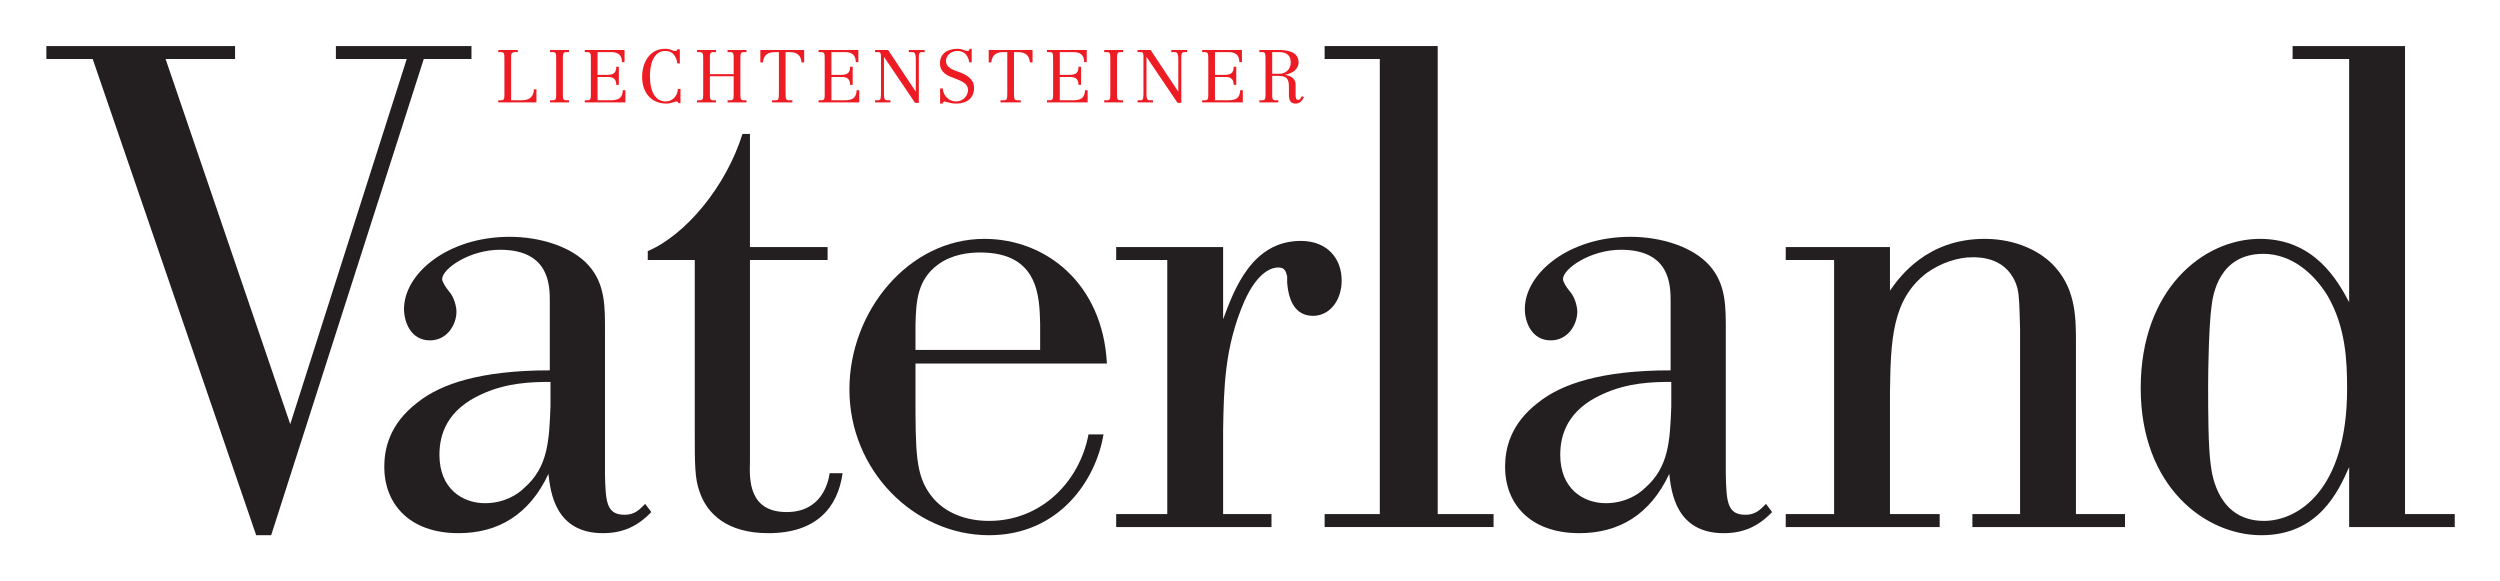
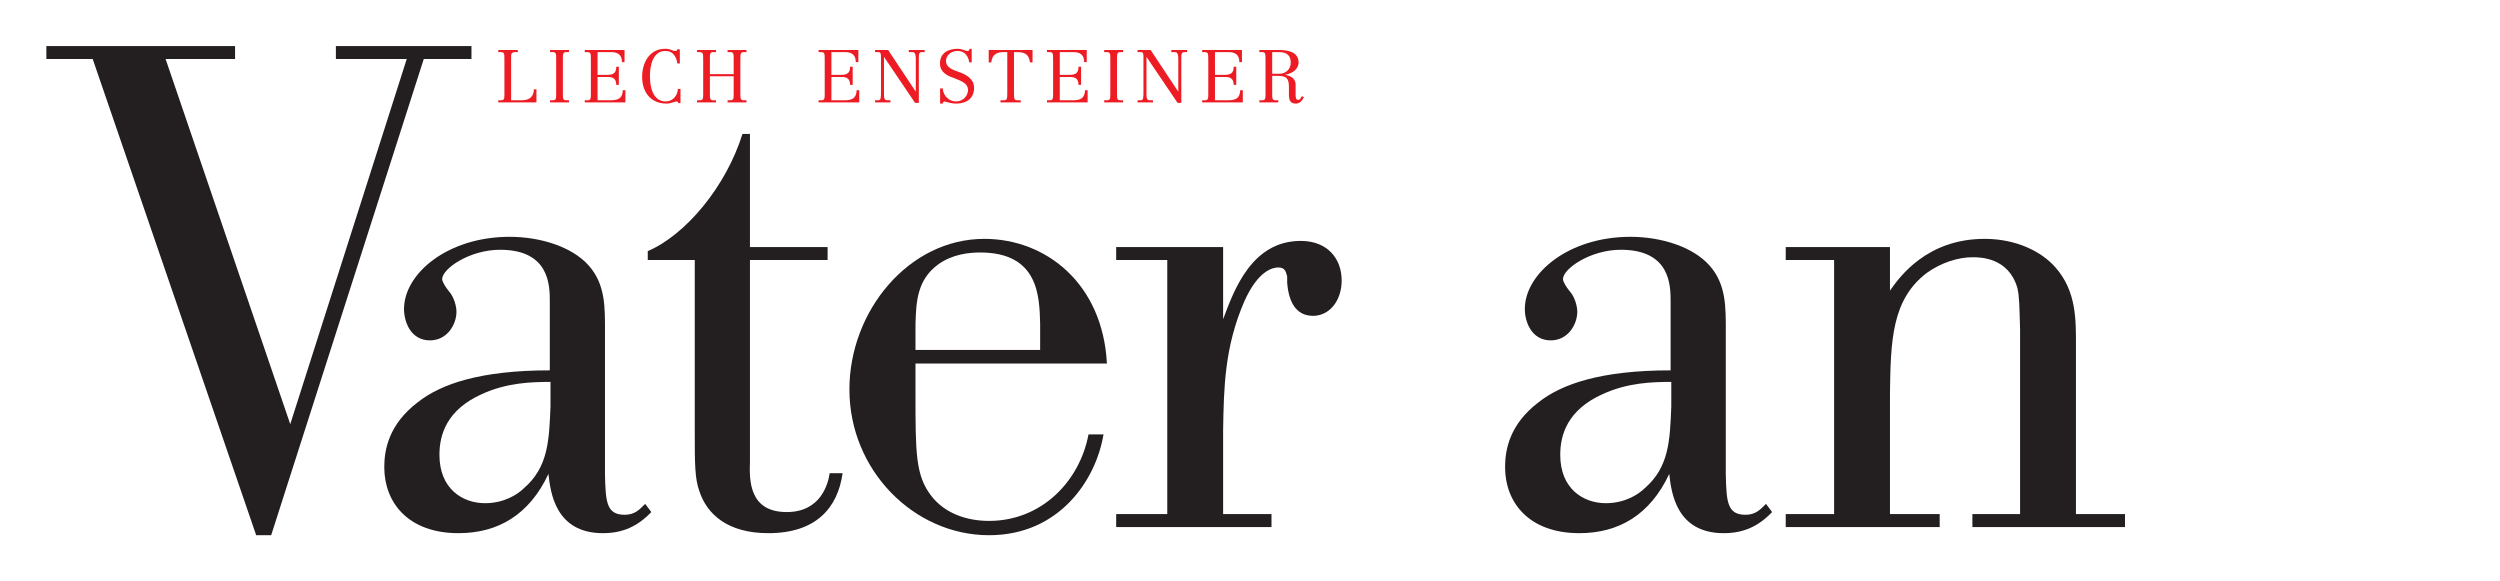
<svg xmlns="http://www.w3.org/2000/svg" version="1.0" width="542.87" height="126.2" id="svg2">
  <defs id="defs4">
    <clipPath id="clipPath2424">
      <path d="M 0.03,841.95 L 595.29,841.95 L 595.29,0.03 L 0.03,0.03 L 0.03,841.95 z" id="path2426" />
    </clipPath>
    <clipPath id="clipPath2418">
      <path d="M 0,841 L 595.276,841 L 595.276,-0.89 L 0,-0.89 L 0,841 z" id="path2420" />
    </clipPath>
  </defs>
  <g transform="translate(-2.849,0.382)" id="layer1">
    <g transform="matrix(1.777,0,0,1.777,-349.565,10.535)" id="g4675">
      <path d="M 250.104,1.067 L 231.457,59.259 L 229.625,59.259 L 209.647,1.067 L 203.985,1.067 L 203.985,-0.515 L 227.045,-0.515 L 227.045,1.067 L 218.554,1.067 L 233.788,45.689 L 248.023,1.067 L 239.365,1.067 L 239.365,-0.515 L 255.932,-0.515 L 255.932,1.067 L 250.104,1.067" id="path3140" style="fill:#231f20;fill-opacity:1;fill-rule:nonzero;stroke:none" />
      <path d="M 265.589,40.527 C 263.258,40.527 260.26,40.61 257.18,42.026 C 252.935,43.941 252.019,46.937 252.019,49.435 C 252.019,53.597 254.849,55.346 257.597,55.346 C 259.928,55.346 261.593,54.264 262.342,53.514 C 265.339,50.934 265.422,47.604 265.589,43.525 L 265.589,40.527 z M 272.248,51.849 C 272.332,55.18 272.415,56.761 274.663,56.761 C 275.912,56.761 276.494,56.095 277.16,55.429 L 277.909,56.429 C 276.244,58.176 274.413,59.009 271.999,59.009 C 266.172,59.009 265.589,54.014 265.339,51.766 C 263.008,56.761 259.178,59.009 254.35,59.009 C 248.189,59.009 245.277,55.262 245.277,50.934 C 245.277,48.769 245.859,45.689 249.355,43.025 C 252.185,40.777 257.014,39.112 265.505,39.112 L 265.505,30.704 C 265.505,28.789 265.505,24.377 259.428,24.377 C 255.682,24.377 252.352,26.707 252.352,27.956 C 252.352,28.29 252.768,28.955 253.184,29.455 C 253.85,30.205 254.1,31.37 254.1,31.952 C 254.1,33.451 253.018,35.449 250.854,35.449 C 248.523,35.449 247.69,33.201 247.69,31.62 C 247.69,27.29 253.018,22.795 260.594,22.795 C 264.423,22.795 268.253,24.044 270.25,26.291 C 272.332,28.622 272.248,31.454 272.248,34.45 L 272.248,51.849" id="path3142" style="fill:#231f20;fill-opacity:1;fill-rule:nonzero;stroke:none" />
      <path d="M 299.453,25.625 L 289.963,25.625 L 289.963,50.267 C 289.879,52.599 289.879,56.429 294.458,56.429 C 298.704,56.429 299.537,52.847 299.703,51.682 L 301.284,51.682 C 300.702,55.845 298.12,59.009 292.21,59.009 C 287.215,59.009 284.718,56.677 283.803,53.931 C 283.219,52.349 283.219,50.601 283.219,46.437 L 283.219,25.625 L 277.475,25.625 L 277.475,24.544 C 282.138,22.545 287.049,16.635 289.047,10.225 L 289.963,10.225 L 289.963,24.044 L 299.453,24.044 L 299.453,25.625" id="path3144" style="fill:#231f20;fill-opacity:1;fill-rule:nonzero;stroke:none" />
      <path d="M 325.425,33.451 C 325.342,30.121 325.259,24.71 318.1,24.71 C 316.602,24.71 314.687,24.96 313.022,26.125 C 310.358,28.04 310.274,30.787 310.192,33.451 L 310.192,36.615 L 325.425,36.615 L 325.425,33.451 z M 333.168,46.937 C 332.252,52.515 327.757,59.259 319.182,59.259 C 310.024,59.259 302.117,51.35 302.117,41.444 C 302.117,31.87 309.358,23.045 318.599,23.045 C 326.174,23.045 333.084,28.54 333.583,38.28 L 310.192,38.28 L 310.192,41.942 C 310.192,49.185 310.192,51.932 312.105,54.43 C 313.77,56.595 316.435,57.51 319.182,57.51 C 325.592,57.51 330.254,52.681 331.335,46.937 L 333.168,46.937" id="path3146" style="fill:#231f20;fill-opacity:1;fill-rule:nonzero;stroke:none" />
      <path d="M 334.715,24.044 L 347.784,24.044 L 347.784,32.869 C 349.117,29.289 351.282,23.295 357.275,23.295 C 360.605,23.295 362.27,25.542 362.27,28.124 C 362.27,30.62 360.772,32.452 358.774,32.452 C 356.609,32.452 355.777,30.62 355.61,28.372 L 355.61,27.624 C 355.444,26.957 355.277,26.541 354.528,26.541 C 353.945,26.541 352.114,26.791 350.365,30.704 C 347.952,36.281 347.868,41.276 347.784,46.437 L 347.784,56.677 L 353.695,56.677 L 353.695,58.26 L 334.715,58.26 L 334.715,56.677 L 340.959,56.677 L 340.959,25.625 L 334.715,25.625 L 334.715,24.044" id="path3148" style="fill:#231f20;fill-opacity:1;fill-rule:nonzero;stroke:none" />
-       <path d="M 360.188,-0.515 L 374.007,-0.515 L 374.007,56.677 L 380.833,56.677 L 380.833,58.26 L 360.188,58.26 L 360.188,56.677 L 366.93,56.677 L 366.93,1.067 L 360.188,1.067 L 360.188,-0.515" id="path3150" style="fill:#231f20;fill-opacity:1;fill-rule:nonzero;stroke:none" />
      <path d="M 402.55,40.527 C 400.219,40.527 397.222,40.61 394.143,42.026 C 389.897,43.941 388.98,46.937 388.98,49.435 C 388.98,53.597 391.81,55.346 394.558,55.346 C 396.889,55.346 398.554,54.264 399.303,53.514 C 402.3,50.934 402.384,47.604 402.55,43.525 L 402.55,40.527 z M 409.21,51.849 C 409.293,55.18 409.377,56.761 411.624,56.761 C 412.873,56.761 413.455,56.095 414.122,55.429 L 414.87,56.429 C 413.205,58.176 411.374,59.009 408.96,59.009 C 403.133,59.009 402.55,54.014 402.3,51.766 C 399.969,56.761 396.14,59.009 391.312,59.009 C 385.152,59.009 382.238,55.262 382.238,50.934 C 382.238,48.769 382.82,45.689 386.317,43.025 C 389.148,40.777 393.975,39.112 402.467,39.112 L 402.467,30.704 C 402.467,28.789 402.467,24.377 396.389,24.377 C 392.644,24.377 389.314,26.707 389.314,27.956 C 389.314,28.29 389.73,28.955 390.145,29.455 C 390.813,30.205 391.062,31.37 391.062,31.952 C 391.062,33.451 389.979,35.449 387.815,35.449 C 385.484,35.449 384.652,33.201 384.652,31.62 C 384.652,27.29 389.979,22.795 397.555,22.795 C 401.384,22.795 405.214,24.044 407.212,26.291 C 409.293,28.622 409.21,31.454 409.21,34.45 L 409.21,51.849" id="path3152" style="fill:#231f20;fill-opacity:1;fill-rule:nonzero;stroke:none" />
      <path d="M 435.348,58.26 L 416.535,58.26 L 416.535,56.677 L 422.445,56.677 L 422.445,25.625 L 416.535,25.625 L 416.535,24.044 L 429.272,24.044 L 429.272,29.372 C 430.437,27.706 433.767,23.045 440.843,23.045 C 444.755,23.045 447.835,24.626 449.5,26.541 C 452.082,29.455 451.998,33.035 451.998,36.031 L 451.998,56.677 L 457.992,56.677 L 457.992,58.26 L 439.344,58.26 L 439.344,56.677 L 445.172,56.677 L 445.172,34.117 C 445.089,31.204 445.089,30.121 444.839,29.039 C 443.757,25.292 440.26,25.292 439.344,25.292 C 437.597,25.292 435.515,25.959 433.767,27.207 C 429.522,30.454 429.355,35.366 429.272,41.942 L 429.272,56.677 L 435.348,56.677 L 435.348,58.26" id="path3154" style="fill:#231f20;fill-opacity:1;fill-rule:nonzero;stroke:none" />
-       <path d="M 468.485,50.767 C 468.652,52.099 469.484,57.51 474.979,57.51 C 479.058,57.51 485.134,53.847 485.134,41.36 C 485.134,37.946 484.968,33.784 482.72,29.955 C 480.972,27.124 478.225,24.876 474.895,24.876 C 469.484,24.876 468.735,29.871 468.568,31.287 C 468.235,33.701 468.152,39.195 468.152,40.944 C 468.152,43.941 468.152,48.602 468.485,50.767 z M 478.474,-0.515 L 492.21,-0.515 L 492.21,56.677 L 498.288,56.677 L 498.288,58.26 L 485.384,58.26 L 485.384,50.934 C 484.053,53.931 481.638,59.259 474.645,59.259 C 467.819,59.259 459.912,53.347 459.912,41.276 C 459.912,29.205 467.569,23.045 474.479,23.045 C 481.139,23.045 483.969,28.124 485.384,30.787 L 485.384,1.067 L 478.474,1.067 L 478.474,-0.515" id="path3156" style="fill:#231f20;fill-opacity:1;fill-rule:nonzero;stroke:none" />
      <path d="M 261.595,-0.036 L 261.595,0.224 L 261.325,0.224 C 260.777,0.224 260.777,0.44 260.777,0.845 L 260.777,6.11 L 262.082,6.11 C 263.044,6.11 263.548,5.642 263.558,4.769 L 263.873,4.769 L 263.873,6.371 L 259.21,6.371 L 259.21,6.11 L 259.562,6.11 C 259.885,6.11 259.958,5.956 259.958,5.452 L 259.958,1.196 C 259.958,0.314 259.948,0.224 259.435,0.224 L 259.21,0.224 L 259.21,-0.036 L 261.595,-0.036" id="path3158" style="fill:#ed1c24;fill-opacity:1;fill-rule:nonzero;stroke:none" />
      <path d="M 267.85,6.371 L 265.538,6.371 L 265.538,6.11 L 265.817,6.11 C 266.258,6.11 266.284,5.975 266.284,5.326 L 266.284,1.079 C 266.284,0.412 266.275,0.224 265.843,0.224 L 265.538,0.224 L 265.538,-0.036 L 267.85,-0.036 L 267.85,0.224 L 267.544,0.224 C 267.113,0.224 267.104,0.412 267.104,1.079 L 267.104,5.326 C 267.104,5.975 267.13,6.11 267.572,6.11 L 267.85,6.11 L 267.85,6.371" id="path3160" style="fill:#ed1c24;fill-opacity:1;fill-rule:nonzero;stroke:none" />
      <path d="M 269.777,6.11 L 270.128,6.11 C 270.452,6.11 270.523,5.956 270.523,5.452 L 270.523,1.196 C 270.523,0.314 270.514,0.224 270.002,0.224 L 269.777,0.224 L 269.777,-0.036 L 274.637,-0.036 L 274.637,1.447 L 274.322,1.447 C 274.322,0.584 273.853,0.224 273.008,0.224 L 271.343,0.224 L 271.343,3.005 L 272.468,3.005 C 273.214,3.005 273.628,2.834 273.628,2.015 L 273.943,2.015 L 273.943,4.229 L 273.628,4.229 C 273.628,3.374 273.089,3.266 272.657,3.266 L 271.343,3.266 L 271.343,6.11 L 272.908,6.11 C 273.827,6.11 274.384,5.911 274.429,4.876 L 274.744,4.876 L 274.744,6.371 L 269.777,6.371 L 269.777,6.11" id="path3162" style="fill:#ed1c24;fill-opacity:1;fill-rule:nonzero;stroke:none" />
      <path d="M 281.395,1.61 L 281.089,1.61 C 280.98,0.764 280.532,0.08 279.64,0.08 C 278.074,0.08 277.742,1.907 277.742,3.131 C 277.742,5.165 278.46,6.254 279.677,6.254 C 280.513,6.254 281.125,5.552 281.16,4.724 L 281.475,4.724 L 281.475,6.461 L 281.215,6.461 C 281.188,6.362 281.125,6.254 281.008,6.254 C 280.774,6.254 280.298,6.515 279.775,6.515 C 277.768,6.515 276.787,5.039 276.787,3.256 C 276.787,1.537 277.669,-0.181 279.604,-0.181 C 279.947,-0.181 280.153,-0.128 280.324,-0.055 C 280.504,0.017 280.639,0.08 280.828,0.08 C 280.945,0.08 281.08,0.044 281.08,-0.119 L 281.395,-0.119 L 281.395,1.61" id="path3164" style="fill:#ed1c24;fill-opacity:1;fill-rule:nonzero;stroke:none" />
      <path d="M 283.502,6.11 L 283.853,6.11 C 284.177,6.11 284.248,5.956 284.248,5.452 L 284.248,1.196 C 284.248,0.314 284.239,0.224 283.727,0.224 L 283.502,0.224 L 283.502,-0.036 L 285.814,-0.036 L 285.814,0.224 L 285.508,0.224 C 285.077,0.224 285.068,0.412 285.068,1.079 L 285.068,2.915 L 287.974,2.915 L 287.974,1.079 C 287.974,0.412 287.965,0.224 287.534,0.224 L 287.228,0.224 L 287.228,-0.036 L 289.54,-0.036 L 289.54,0.224 L 289.315,0.224 C 288.803,0.224 288.793,0.314 288.793,1.196 L 288.793,5.452 C 288.793,5.956 288.865,6.11 289.189,6.11 L 289.54,6.11 L 289.54,6.371 L 287.228,6.371 L 287.228,6.11 L 287.505,6.11 C 287.948,6.11 287.974,5.975 287.974,5.326 L 287.974,3.176 L 285.068,3.176 L 285.068,5.326 C 285.068,5.975 285.094,6.11 285.535,6.11 L 285.814,6.11 L 285.814,6.371 L 283.502,6.371 L 283.502,6.11" id="path3166" style="fill:#ed1c24;fill-opacity:1;fill-rule:nonzero;stroke:none" />
-       <path d="M 291.232,-0.036 L 296.588,-0.036 L 296.588,1.484 L 296.272,1.484 C 296.182,0.692 295.822,0.224 294.769,0.224 L 294.319,0.224 L 294.319,5.111 C 294.319,5.956 294.338,6.11 294.742,6.11 L 295.147,6.11 L 295.147,6.371 L 292.673,6.371 L 292.673,6.11 L 293.077,6.11 C 293.482,6.11 293.5,5.956 293.5,5.111 L 293.5,0.224 L 293.05,0.224 C 291.997,0.224 291.637,0.692 291.548,1.484 L 291.232,1.484 L 291.232,-0.036" id="path3168" style="fill:#ed1c24;fill-opacity:1;fill-rule:nonzero;stroke:none" />
      <path d="M 298.35,6.11 L 298.702,6.11 C 299.025,6.11 299.098,5.956 299.098,5.452 L 299.098,1.196 C 299.098,0.314 299.089,0.224 298.575,0.224 L 298.35,0.224 L 298.35,-0.036 L 303.21,-0.036 L 303.21,1.447 L 302.895,1.447 C 302.895,0.584 302.428,0.224 301.582,0.224 L 299.917,0.224 L 299.917,3.005 L 301.042,3.005 C 301.789,3.005 302.203,2.834 302.203,2.015 L 302.518,2.015 L 302.518,4.229 L 302.203,4.229 C 302.203,3.374 301.663,3.266 301.23,3.266 L 299.917,3.266 L 299.917,6.11 L 301.483,6.11 C 302.4,6.11 302.959,5.911 303.004,4.876 L 303.319,4.876 L 303.319,6.371 L 298.35,6.371 L 298.35,6.11" id="path3170" style="fill:#ed1c24;fill-opacity:1;fill-rule:nonzero;stroke:none" />
      <path d="M 310.213,5.039 L 310.23,5.039 L 310.23,1.151 C 310.23,0.251 310.05,0.224 309.69,0.224 L 309.375,0.224 L 309.375,-0.036 L 311.31,-0.036 L 311.31,0.224 L 310.969,0.224 C 310.609,0.224 310.6,0.512 310.6,0.89 L 310.6,6.425 L 310.14,6.425 L 306.36,0.836 L 306.343,0.836 L 306.343,5.309 C 306.343,5.767 306.352,6.11 306.739,6.11 L 307.134,6.11 L 307.134,6.371 L 305.254,6.371 L 305.254,6.11 L 305.65,6.11 C 305.974,6.11 305.974,5.812 305.974,4.985 L 305.974,0.997 C 305.974,0.431 305.974,0.224 305.632,0.224 L 305.254,0.224 L 305.254,-0.036 L 306.847,-0.036 L 310.213,5.039" id="path3172" style="fill:#ed1c24;fill-opacity:1;fill-rule:nonzero;stroke:none" />
      <path d="M 313.515,4.661 C 313.597,5.615 314.308,6.254 315.172,6.254 C 316,6.254 316.612,5.544 316.612,4.859 C 316.612,4.067 315.847,3.761 314.902,3.401 C 314.308,3.176 313.183,2.816 313.183,1.61 C 313.183,0.305 314.218,-0.181 315.325,-0.181 C 315.63,-0.181 315.883,-0.109 316.08,-0.046 C 316.288,0.026 316.45,0.097 316.585,0.097 C 316.71,0.097 316.792,-0.073 316.8,-0.181 L 317.062,-0.181 L 317.062,1.475 L 316.747,1.475 L 316.747,1.439 C 316.747,1.376 316.603,0.08 315.315,0.08 C 314.595,0.08 313.92,0.594 313.92,1.286 C 313.92,2.15 314.775,2.392 315.64,2.707 C 316.395,2.987 317.35,3.509 317.35,4.58 C 317.35,5.992 316.297,6.515 315.163,6.515 C 314.83,6.515 314.505,6.451 314.263,6.389 C 314.01,6.326 313.83,6.262 313.759,6.262 C 313.624,6.262 313.525,6.38 313.515,6.515 L 313.2,6.515 L 313.2,4.661 L 313.515,4.661" id="path3174" style="fill:#ed1c24;fill-opacity:1;fill-rule:nonzero;stroke:none" />
      <path d="M 319.14,-0.036 L 324.495,-0.036 L 324.495,1.484 L 324.18,1.484 C 324.09,0.692 323.73,0.224 322.678,0.224 L 322.228,0.224 L 322.228,5.111 C 322.228,5.956 322.245,6.11 322.65,6.11 L 323.055,6.11 L 323.055,6.371 L 320.58,6.371 L 320.58,6.11 L 320.985,6.11 C 321.39,6.11 321.408,5.956 321.408,5.111 L 321.408,0.224 L 320.959,0.224 C 319.905,0.224 319.545,0.692 319.455,1.484 L 319.14,1.484 L 319.14,-0.036" id="path3176" style="fill:#ed1c24;fill-opacity:1;fill-rule:nonzero;stroke:none" />
      <path d="M 326.259,6.11 L 326.61,6.11 C 326.934,6.11 327.007,5.956 327.007,5.452 L 327.007,1.196 C 327.007,0.314 326.998,0.224 326.484,0.224 L 326.259,0.224 L 326.259,-0.036 L 331.119,-0.036 L 331.119,1.447 L 330.805,1.447 C 330.805,0.584 330.337,0.224 329.49,0.224 L 327.825,0.224 L 327.825,3.005 L 328.95,3.005 C 329.698,3.005 330.112,2.834 330.112,2.015 L 330.427,2.015 L 330.427,4.229 L 330.112,4.229 C 330.112,3.374 329.572,3.266 329.14,3.266 L 327.825,3.266 L 327.825,6.11 L 329.392,6.11 C 330.309,6.11 330.868,5.911 330.913,4.876 L 331.228,4.876 L 331.228,6.371 L 326.259,6.371 L 326.259,6.11" id="path3178" style="fill:#ed1c24;fill-opacity:1;fill-rule:nonzero;stroke:none" />
      <path d="M 335.565,6.371 L 333.253,6.371 L 333.253,6.11 L 333.532,6.11 C 333.973,6.11 333.999,5.975 333.999,5.326 L 333.999,1.079 C 333.999,0.412 333.99,0.224 333.559,0.224 L 333.253,0.224 L 333.253,-0.036 L 335.565,-0.036 L 335.565,0.224 L 335.259,0.224 C 334.828,0.224 334.818,0.412 334.818,1.079 L 334.818,5.326 C 334.818,5.975 334.845,6.11 335.287,6.11 L 335.565,6.11 L 335.565,6.371" id="path3180" style="fill:#ed1c24;fill-opacity:1;fill-rule:nonzero;stroke:none" />
      <path d="M 342.288,5.039 L 342.307,5.039 L 342.307,1.151 C 342.307,0.251 342.127,0.224 341.767,0.224 L 341.452,0.224 L 341.452,-0.036 L 343.387,-0.036 L 343.387,0.224 L 343.044,0.224 C 342.684,0.224 342.675,0.512 342.675,0.89 L 342.675,6.425 L 342.217,6.425 L 338.437,0.836 L 338.418,0.836 L 338.418,5.309 C 338.418,5.767 338.428,6.11 338.814,6.11 L 339.21,6.11 L 339.21,6.371 L 337.329,6.371 L 337.329,6.11 L 337.725,6.11 C 338.049,6.11 338.049,5.812 338.049,4.985 L 338.049,0.997 C 338.049,0.431 338.049,0.224 337.708,0.224 L 337.329,0.224 L 337.329,-0.036 L 338.923,-0.036 L 342.288,5.039" id="path3182" style="fill:#ed1c24;fill-opacity:1;fill-rule:nonzero;stroke:none" />
      <path d="M 345.223,6.11 L 345.573,6.11 C 345.898,6.11 345.97,5.956 345.97,5.452 L 345.97,1.196 C 345.97,0.314 345.96,0.224 345.448,0.224 L 345.223,0.224 L 345.223,-0.036 L 350.083,-0.036 L 350.083,1.447 L 349.768,1.447 C 349.768,0.584 349.299,0.224 348.453,0.224 L 346.788,0.224 L 346.788,3.005 L 347.913,3.005 C 348.66,3.005 349.074,2.834 349.074,2.015 L 349.389,2.015 L 349.389,4.229 L 349.074,4.229 C 349.074,3.374 348.534,3.266 348.103,3.266 L 346.788,3.266 L 346.788,6.11 L 348.354,6.11 C 349.273,6.11 349.83,5.911 349.875,4.876 L 350.19,4.876 L 350.19,6.371 L 345.223,6.371 L 345.223,6.11" id="path3184" style="fill:#ed1c24;fill-opacity:1;fill-rule:nonzero;stroke:none" />
      <path d="M 353.782,2.87 L 354.654,2.87 C 355.464,2.87 356.049,2.304 356.049,1.492 C 356.049,0.594 355.5,0.224 354.645,0.224 L 353.782,0.224 L 353.782,2.87 z M 352.215,6.11 L 352.567,6.11 C 352.89,6.11 352.963,5.956 352.963,5.452 L 352.963,1.196 C 352.963,0.314 352.953,0.224 352.44,0.224 L 352.215,0.224 L 352.215,-0.036 L 354.573,-0.036 C 355.618,-0.036 357.003,0.161 357.003,1.484 C 357.003,2.375 356.158,2.844 355.383,2.987 L 355.383,3.005 C 356.013,3.112 356.643,3.446 356.643,4.175 L 356.643,5.444 C 356.643,5.642 356.643,6.065 356.94,6.065 C 357.219,6.065 357.283,5.804 357.39,5.615 L 357.66,5.714 C 357.472,6.127 357.174,6.515 356.67,6.515 C 355.987,6.515 355.825,6.101 355.825,5.416 L 355.825,4.481 C 355.825,3.464 355.537,3.131 354.538,3.131 L 353.782,3.131 L 353.782,5.326 C 353.782,5.975 353.809,6.11 354.249,6.11 L 354.528,6.11 L 354.528,6.371 L 352.215,6.371 L 352.215,6.11" id="path3186" style="fill:#ed1c24;fill-opacity:1;fill-rule:nonzero;stroke:none" />
    </g>
  </g>
</svg>